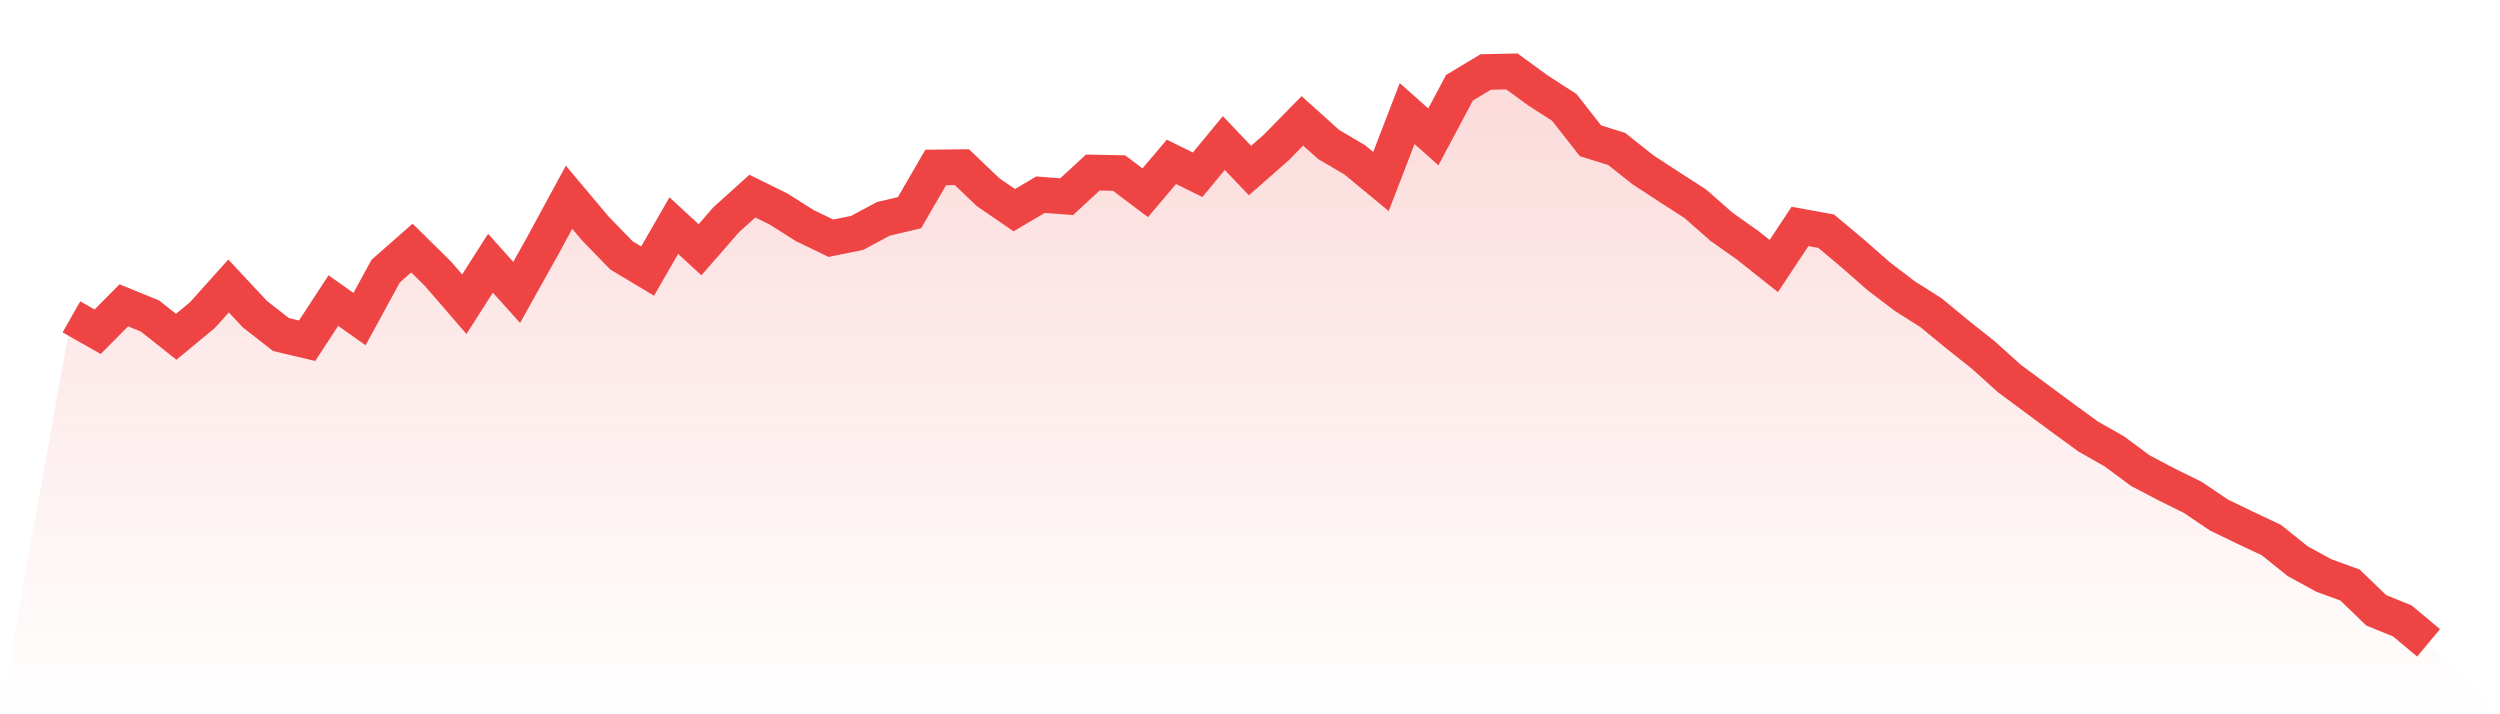
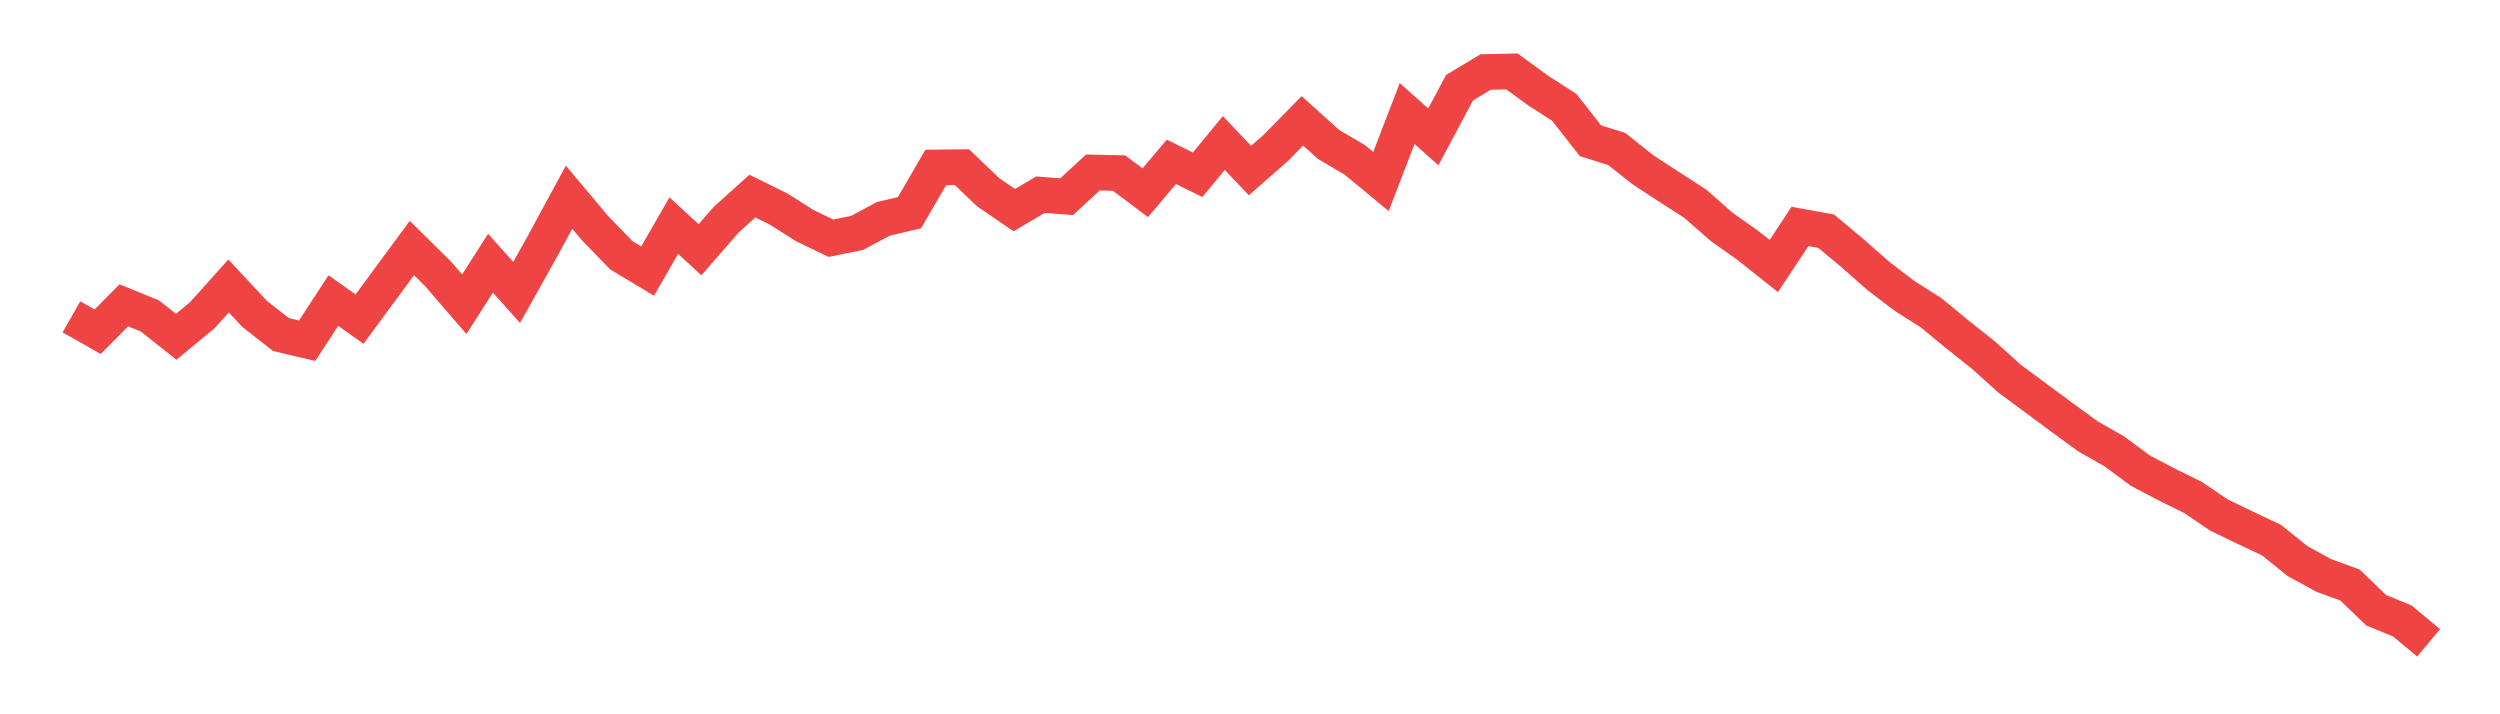
<svg xmlns="http://www.w3.org/2000/svg" viewBox="0 0 140 40">
  <defs>
    <linearGradient id="gradient" x1="0" x2="0" y1="0" y2="1">
      <stop offset="0%" stop-color="#ef4444" stop-opacity="0.2" />
      <stop offset="100%" stop-color="#ef4444" stop-opacity="0" />
    </linearGradient>
  </defs>
-   <path d="M4,17.743 L4,17.743 L5.467,18.577 L6.933,17.099 L8.4,17.696 L9.867,18.86 L11.333,17.649 L12.8,16.014 L14.267,17.586 L15.733,18.734 L17.2,19.08 L18.667,16.831 L20.133,17.869 L21.6,15.18 L23.067,13.891 L24.533,15.338 L26,17.036 L27.467,14.74 L28.933,16.375 L30.4,13.749 L31.867,11.045 L33.333,12.79 L34.8,14.3 L36.267,15.18 L37.733,12.633 L39.2,13.985 L40.667,12.303 L42.133,10.982 L43.6,11.705 L45.067,12.633 L46.533,13.341 L48,13.042 L49.467,12.256 L50.933,11.91 L52.4,9.378 L53.867,9.362 L55.333,10.762 L56.8,11.768 L58.267,10.903 L59.733,11.013 L61.2,9.661 L62.667,9.692 L64.133,10.793 L65.6,9.063 L67.067,9.787 L68.533,8.01 L70,9.551 L71.467,8.261 L72.933,6.768 L74.4,8.088 L75.867,8.953 L77.333,10.164 L78.8,6.359 L80.267,7.664 L81.733,4.912 L83.2,4.031 L84.667,4 L86.133,5.069 L87.6,6.013 L89.067,7.884 L90.533,8.34 L92,9.504 L93.467,10.463 L94.933,11.406 L96.4,12.696 L97.867,13.734 L99.333,14.897 L100.8,12.68 L102.267,12.947 L103.733,14.174 L105.2,15.463 L106.667,16.58 L108.133,17.508 L109.6,18.718 L111.067,19.882 L112.533,21.203 L114,22.288 L115.467,23.373 L116.933,24.442 L118.4,25.276 L119.867,26.361 L121.333,27.131 L122.8,27.855 L124.267,28.845 L125.733,29.553 L127.2,30.245 L128.667,31.424 L130.133,32.226 L131.6,32.761 L133.067,34.176 L134.533,34.773 L136,36 L140,40 L0,40 z" fill="url(#gradient)" />
-   <path d="M4,17.743 L4,17.743 L5.467,18.577 L6.933,17.099 L8.4,17.696 L9.867,18.86 L11.333,17.649 L12.8,16.014 L14.267,17.586 L15.733,18.734 L17.2,19.08 L18.667,16.831 L20.133,17.869 L21.6,15.18 L23.067,13.891 L24.533,15.338 L26,17.036 L27.467,14.74 L28.933,16.375 L30.4,13.749 L31.867,11.045 L33.333,12.79 L34.8,14.3 L36.267,15.18 L37.733,12.633 L39.2,13.985 L40.667,12.303 L42.133,10.982 L43.6,11.705 L45.067,12.633 L46.533,13.341 L48,13.042 L49.467,12.256 L50.933,11.91 L52.4,9.378 L53.867,9.362 L55.333,10.762 L56.8,11.768 L58.267,10.903 L59.733,11.013 L61.2,9.661 L62.667,9.692 L64.133,10.793 L65.6,9.063 L67.067,9.787 L68.533,8.01 L70,9.551 L71.467,8.261 L72.933,6.768 L74.4,8.088 L75.867,8.953 L77.333,10.164 L78.8,6.359 L80.267,7.664 L81.733,4.912 L83.2,4.031 L84.667,4 L86.133,5.069 L87.6,6.013 L89.067,7.884 L90.533,8.34 L92,9.504 L93.467,10.463 L94.933,11.406 L96.4,12.696 L97.867,13.734 L99.333,14.897 L100.8,12.68 L102.267,12.947 L103.733,14.174 L105.2,15.463 L106.667,16.58 L108.133,17.508 L109.6,18.718 L111.067,19.882 L112.533,21.203 L114,22.288 L115.467,23.373 L116.933,24.442 L118.4,25.276 L119.867,26.361 L121.333,27.131 L122.8,27.855 L124.267,28.845 L125.733,29.553 L127.2,30.245 L128.667,31.424 L130.133,32.226 L131.6,32.761 L133.067,34.176 L134.533,34.773 L136,36" fill="none" stroke="#ef4444" stroke-width="2" />
+   <path d="M4,17.743 L4,17.743 L5.467,18.577 L6.933,17.099 L8.4,17.696 L9.867,18.86 L11.333,17.649 L12.8,16.014 L14.267,17.586 L15.733,18.734 L17.2,19.08 L18.667,16.831 L20.133,17.869 L23.067,13.891 L24.533,15.338 L26,17.036 L27.467,14.74 L28.933,16.375 L30.4,13.749 L31.867,11.045 L33.333,12.79 L34.8,14.3 L36.267,15.18 L37.733,12.633 L39.2,13.985 L40.667,12.303 L42.133,10.982 L43.6,11.705 L45.067,12.633 L46.533,13.341 L48,13.042 L49.467,12.256 L50.933,11.91 L52.4,9.378 L53.867,9.362 L55.333,10.762 L56.8,11.768 L58.267,10.903 L59.733,11.013 L61.2,9.661 L62.667,9.692 L64.133,10.793 L65.6,9.063 L67.067,9.787 L68.533,8.01 L70,9.551 L71.467,8.261 L72.933,6.768 L74.4,8.088 L75.867,8.953 L77.333,10.164 L78.8,6.359 L80.267,7.664 L81.733,4.912 L83.2,4.031 L84.667,4 L86.133,5.069 L87.6,6.013 L89.067,7.884 L90.533,8.34 L92,9.504 L93.467,10.463 L94.933,11.406 L96.4,12.696 L97.867,13.734 L99.333,14.897 L100.8,12.68 L102.267,12.947 L103.733,14.174 L105.2,15.463 L106.667,16.58 L108.133,17.508 L109.6,18.718 L111.067,19.882 L112.533,21.203 L114,22.288 L115.467,23.373 L116.933,24.442 L118.4,25.276 L119.867,26.361 L121.333,27.131 L122.8,27.855 L124.267,28.845 L125.733,29.553 L127.2,30.245 L128.667,31.424 L130.133,32.226 L131.6,32.761 L133.067,34.176 L134.533,34.773 L136,36" fill="none" stroke="#ef4444" stroke-width="2" />
</svg>